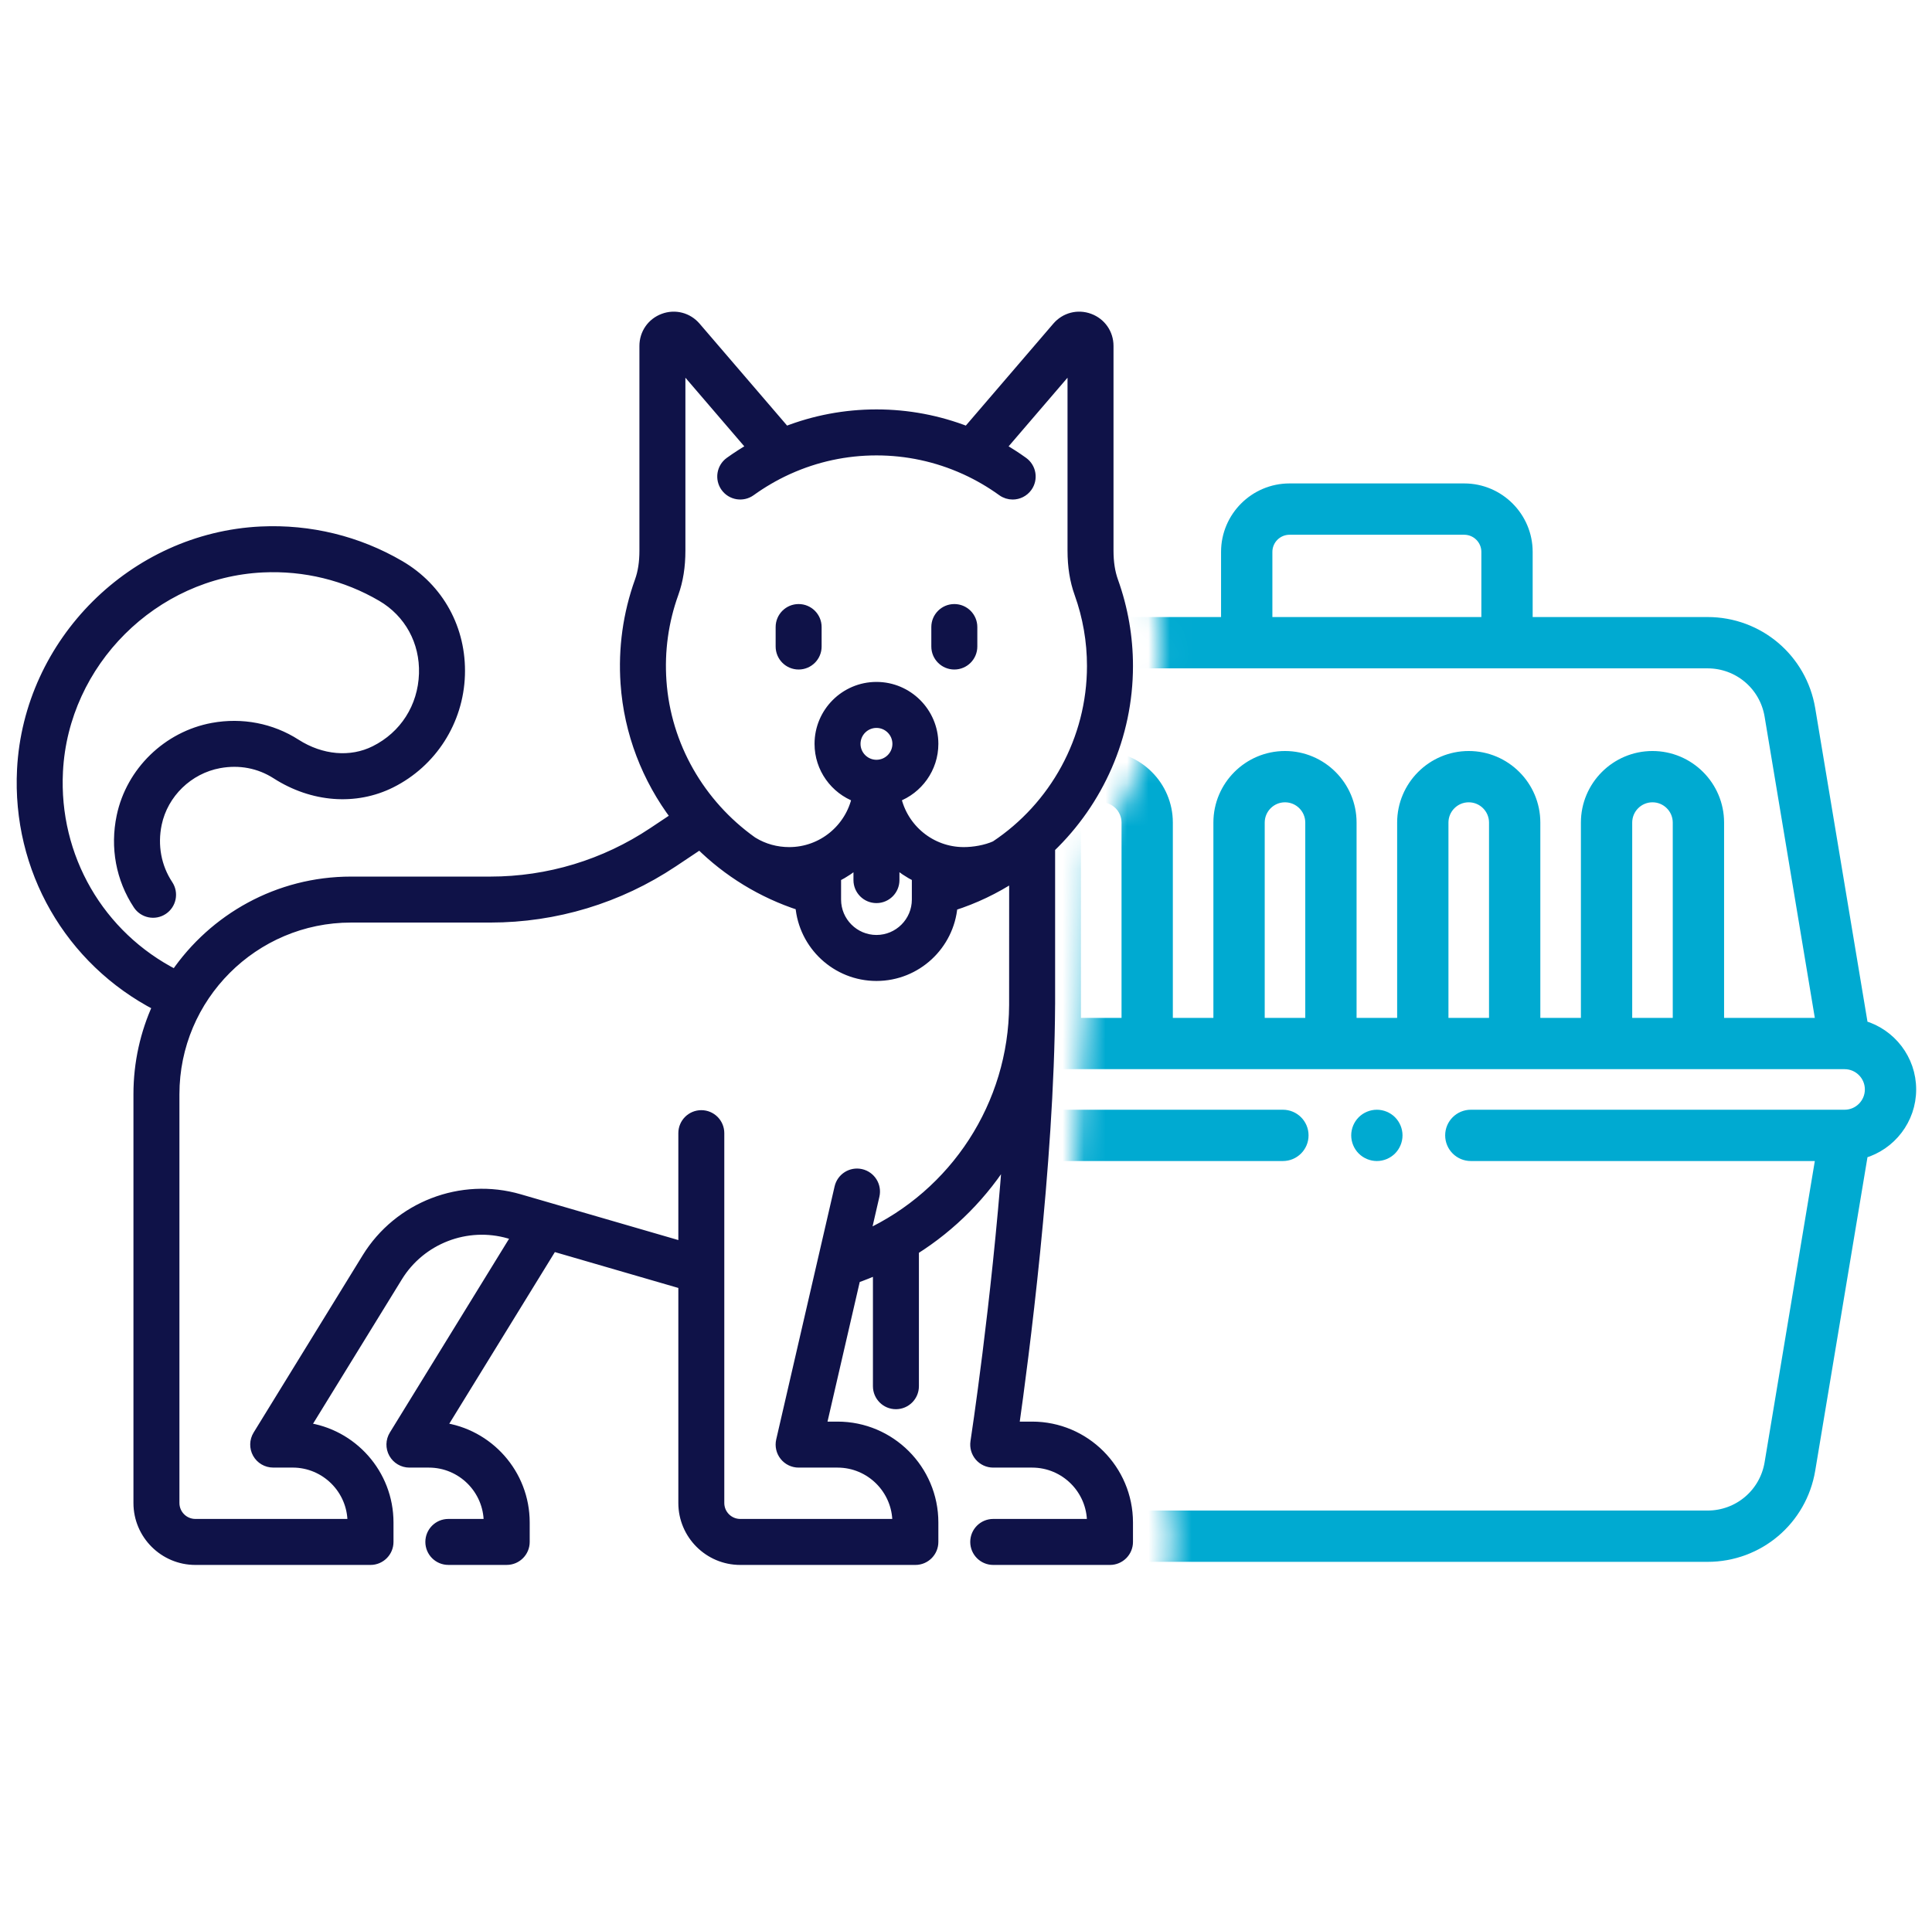
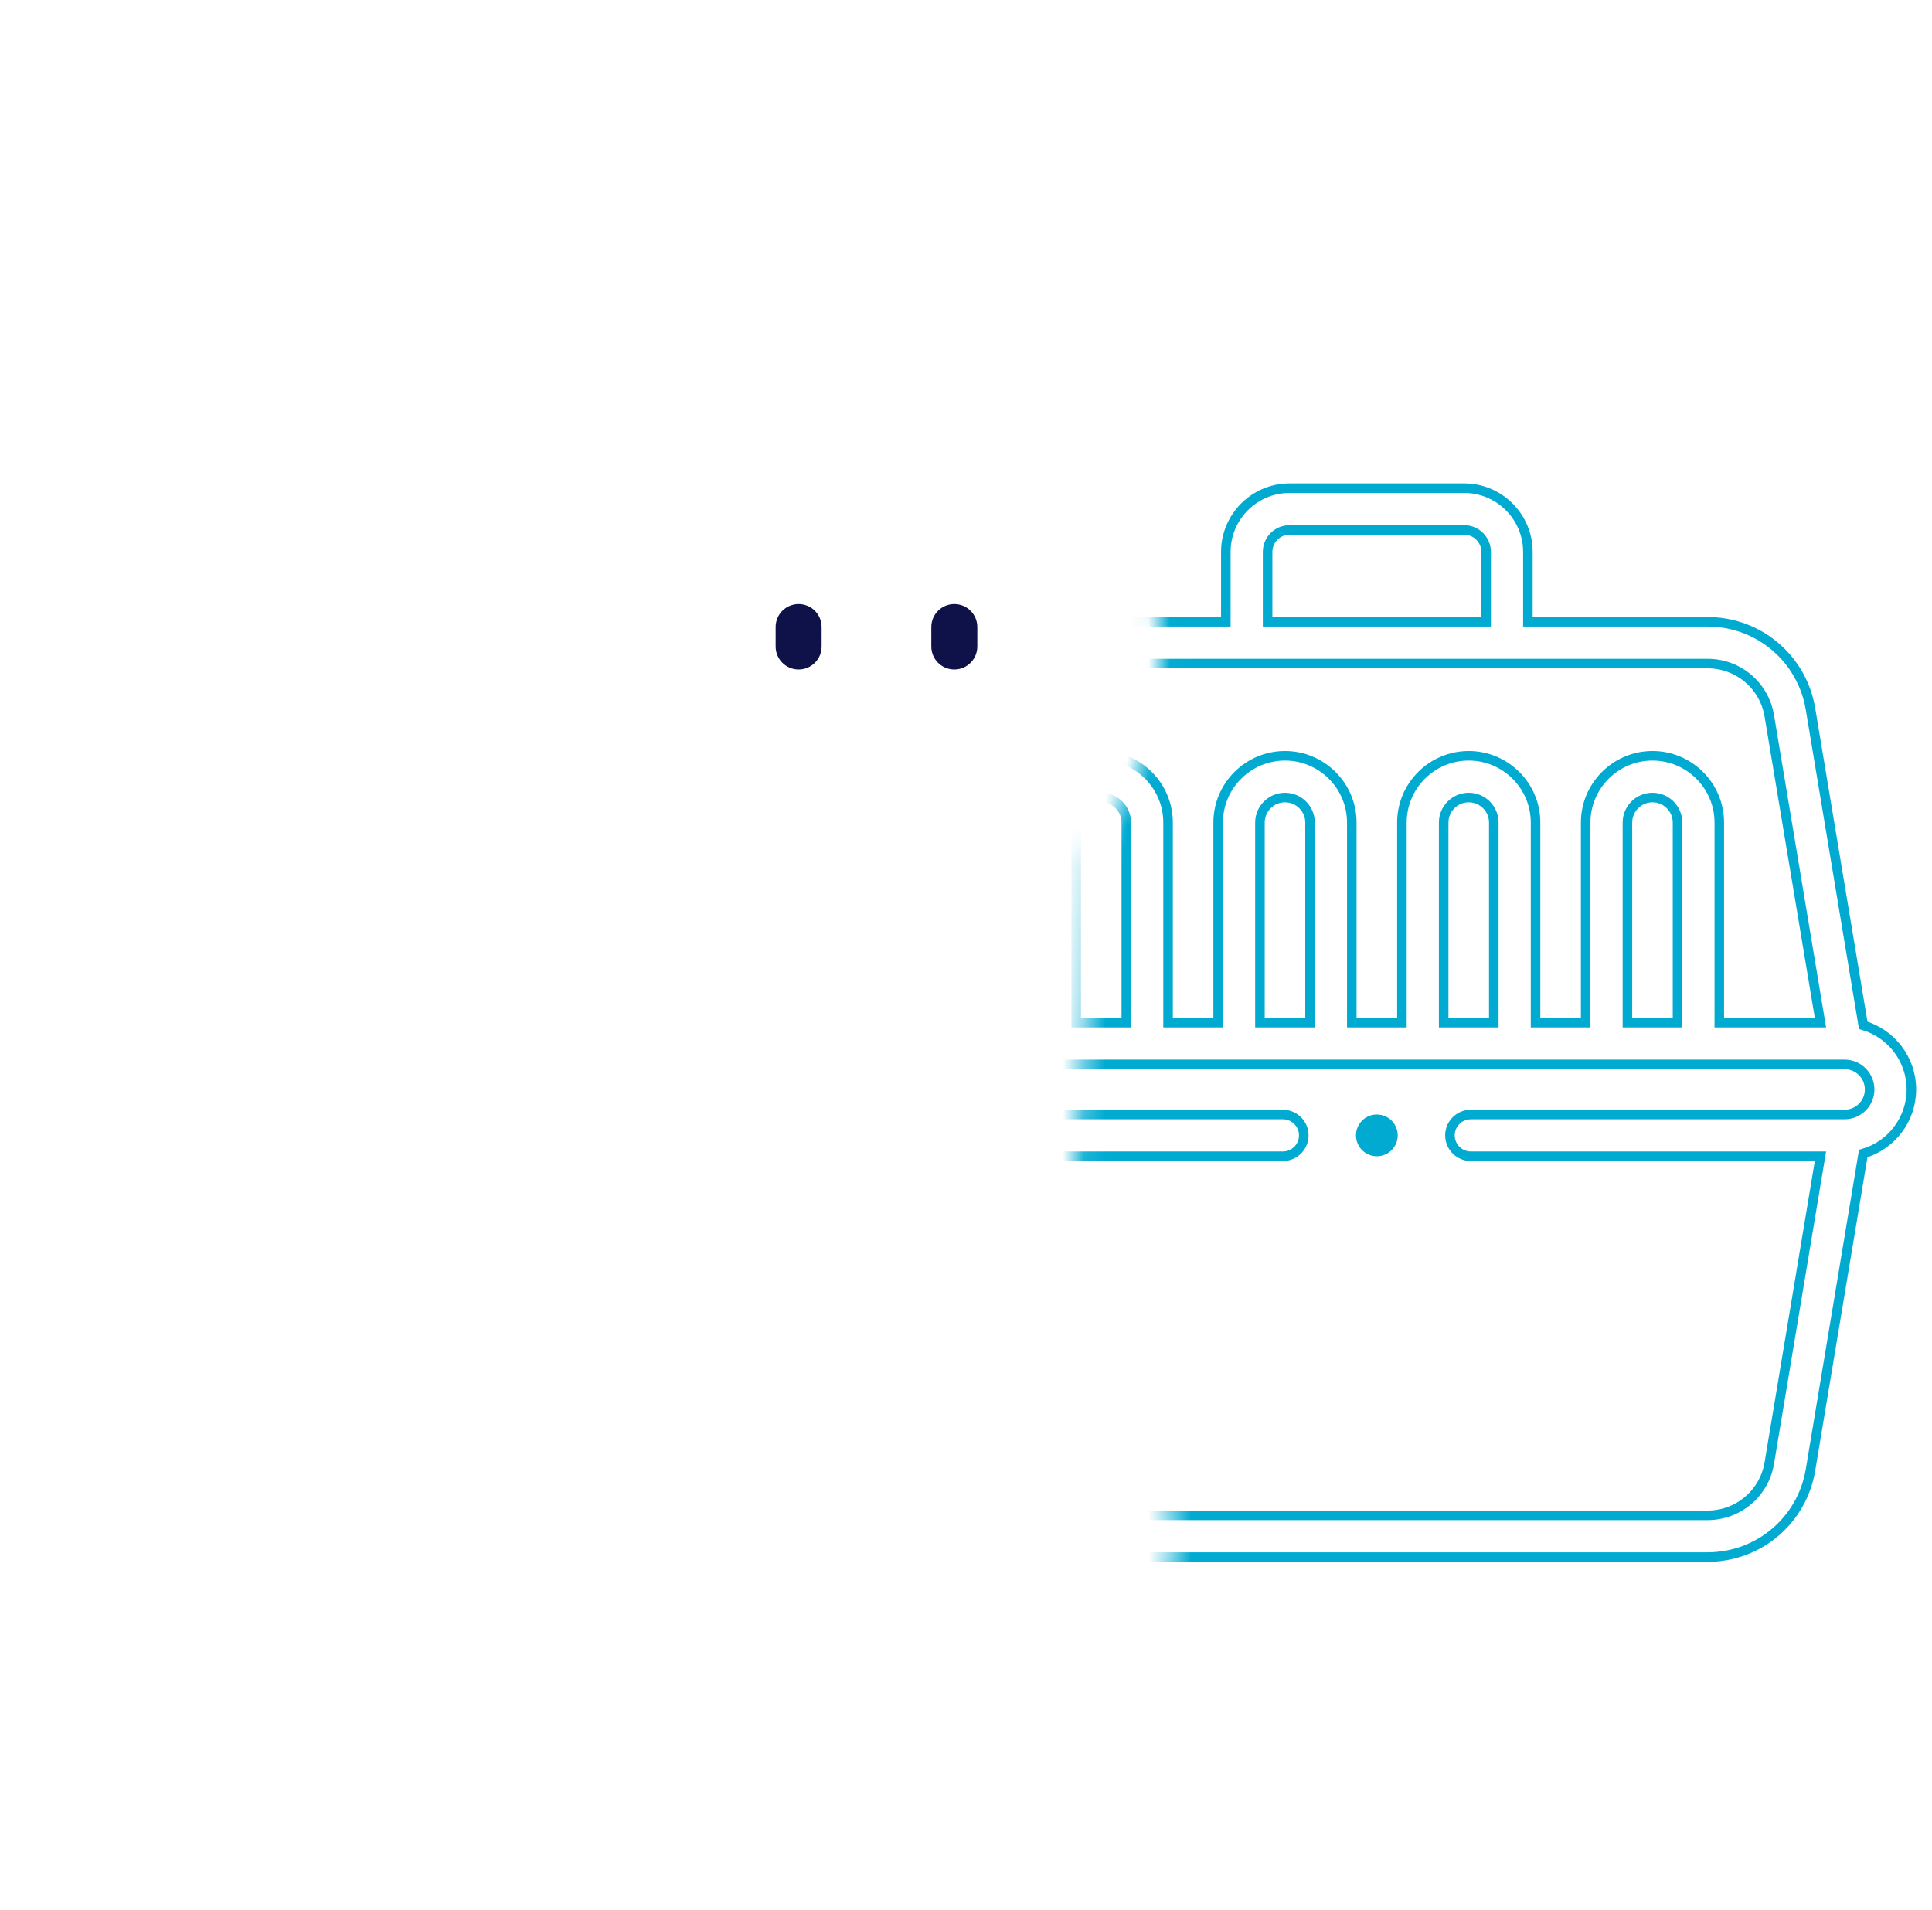
<svg xmlns="http://www.w3.org/2000/svg" width="90" height="89" viewBox="0 0 90 89" fill="none">
  <mask id="mask0_902_3329" style="mask-type:alpha" maskUnits="userSpaceOnUse" x="48" y="20" width="56" height="55">
    <path d="M53.922 32.53C54.367 28.972 53.626 26.601 53.033 24.971V22.303L65.922 20.079L88.589 22.303L103.7 36.976L95.7 74.772H53.922C53.922 74.772 55.503 72.104 53.922 68.546C52.342 64.989 48.606 65.99 49.033 63.211C50.811 51.65 50.811 39.644 50.811 39.644C50.811 39.644 53.367 36.976 53.922 32.53Z" fill="#C4C4C4" />
  </mask>
  <g mask="url(#mask0_902_3329)">
-     <path d="M89.04 50.76C89.04 49.346 88.091 48.15 86.797 47.772L84.341 33.036C83.949 30.681 81.931 28.972 79.544 28.972H71.175V25.714C71.175 24.078 69.844 22.747 68.209 22.747H60.071C58.435 22.747 57.104 24.078 57.104 25.714V28.972H48.76C46.373 28.972 44.355 30.681 43.963 33.036L41.508 47.765C40.201 48.134 39.239 49.336 39.239 50.76C39.239 52.184 40.201 53.387 41.508 53.756L43.963 68.484C44.355 70.839 46.373 72.548 48.76 72.548H79.544C81.931 72.548 83.949 70.839 84.341 68.484L86.797 53.748C88.091 53.371 89.04 52.175 89.04 50.76ZM59.05 25.714C59.05 25.151 59.508 24.693 60.071 24.693H68.209C68.772 24.693 69.23 25.151 69.23 25.714V28.972H59.05V25.714ZM45.882 33.356C46.117 31.943 47.328 30.918 48.76 30.918H79.544C80.976 30.918 82.187 31.943 82.422 33.356L84.804 47.648H80.092V38.326C80.092 36.61 78.695 35.214 76.979 35.214C75.263 35.214 73.867 36.61 73.867 38.326V47.648H71.532V38.326C71.532 36.61 70.136 35.214 68.419 35.214C66.703 35.214 65.307 36.61 65.307 38.326V47.648H62.972V38.326C62.972 36.61 61.576 35.214 59.86 35.214C58.144 35.214 56.747 36.61 56.747 38.326V47.648H54.413V38.326C54.413 36.61 53.017 35.214 51.3 35.214C49.584 35.214 48.188 36.61 48.188 38.326V47.648H43.5L45.882 33.356ZM78.146 47.648H75.812V38.326C75.812 37.683 76.335 37.159 76.979 37.159C77.623 37.159 78.146 37.683 78.146 38.326V47.648ZM69.587 47.648H67.252V38.326C67.252 37.683 67.776 37.159 68.419 37.159C69.063 37.159 69.587 37.683 69.587 38.326V47.648ZM61.027 47.648H58.693V38.326C58.693 37.683 59.216 37.159 59.86 37.159C60.504 37.159 61.027 37.683 61.027 38.326V47.648ZM52.468 47.648H50.133V38.326C50.133 37.683 50.657 37.159 51.3 37.159C51.944 37.159 52.468 37.683 52.468 38.326V47.648ZM85.928 51.928H68.517C67.98 51.928 67.544 52.363 67.544 52.9C67.544 53.437 67.98 53.873 68.517 53.873H84.804L82.422 68.165C82.187 69.578 80.976 70.603 79.544 70.603H48.76C47.328 70.603 46.117 69.578 45.882 68.165L43.5 53.873H59.763C60.3 53.873 60.735 53.437 60.735 52.9C60.735 52.363 60.3 51.928 59.763 51.928H42.352C41.708 51.928 41.185 51.404 41.185 50.76C41.185 50.117 41.708 49.594 42.351 49.593C42.352 49.593 42.352 49.593 42.353 49.593C42.354 49.593 42.355 49.593 42.356 49.593H85.928C86.571 49.593 87.095 50.117 87.095 50.76C87.095 51.404 86.571 51.928 85.928 51.928Z" fill="#00AAD1" />
    <path d="M64.14 51.928C63.884 51.928 63.633 52.032 63.452 52.212C63.271 52.394 63.167 52.644 63.167 52.9C63.167 53.156 63.271 53.407 63.452 53.588C63.633 53.769 63.884 53.873 64.14 53.873C64.396 53.873 64.647 53.769 64.827 53.588C65.008 53.407 65.112 53.156 65.112 52.9C65.112 52.644 65.008 52.394 64.827 52.212C64.647 52.032 64.396 51.928 64.14 51.928Z" fill="#00AAD1" />
    <path d="M89.04 50.76C89.04 49.346 88.091 48.15 86.797 47.772L84.341 33.036C83.949 30.681 81.931 28.972 79.544 28.972H71.175V25.714C71.175 24.078 69.844 22.747 68.209 22.747H60.071C58.435 22.747 57.104 24.078 57.104 25.714V28.972H48.76C46.373 28.972 44.355 30.681 43.963 33.036L41.508 47.765C40.201 48.134 39.239 49.336 39.239 50.76C39.239 52.184 40.201 53.387 41.508 53.756L43.963 68.484C44.355 70.839 46.373 72.548 48.76 72.548H79.544C81.931 72.548 83.949 70.839 84.341 68.484L86.797 53.748C88.091 53.371 89.04 52.175 89.04 50.76ZM59.05 25.714C59.05 25.151 59.508 24.693 60.071 24.693H68.209C68.772 24.693 69.23 25.151 69.23 25.714V28.972H59.05V25.714ZM45.882 33.356C46.117 31.943 47.328 30.918 48.76 30.918H79.544C80.976 30.918 82.187 31.943 82.422 33.356L84.804 47.648H80.092V38.326C80.092 36.61 78.695 35.214 76.979 35.214C75.263 35.214 73.867 36.61 73.867 38.326V47.648H71.532V38.326C71.532 36.61 70.136 35.214 68.419 35.214C66.703 35.214 65.307 36.61 65.307 38.326V47.648H62.972V38.326C62.972 36.61 61.576 35.214 59.86 35.214C58.144 35.214 56.747 36.61 56.747 38.326V47.648H54.413V38.326C54.413 36.61 53.017 35.214 51.3 35.214C49.584 35.214 48.188 36.61 48.188 38.326V47.648H43.5L45.882 33.356ZM78.146 47.648H75.812V38.326C75.812 37.683 76.335 37.159 76.979 37.159C77.623 37.159 78.146 37.683 78.146 38.326V47.648ZM69.587 47.648H67.252V38.326C67.252 37.683 67.776 37.159 68.419 37.159C69.063 37.159 69.587 37.683 69.587 38.326V47.648ZM61.027 47.648H58.693V38.326C58.693 37.683 59.216 37.159 59.86 37.159C60.504 37.159 61.027 37.683 61.027 38.326V47.648ZM52.468 47.648H50.133V38.326C50.133 37.683 50.657 37.159 51.3 37.159C51.944 37.159 52.468 37.683 52.468 38.326V47.648ZM85.928 51.928H68.517C67.98 51.928 67.544 52.363 67.544 52.9C67.544 53.437 67.98 53.873 68.517 53.873H84.804L82.422 68.165C82.187 69.578 80.976 70.603 79.544 70.603H48.76C47.328 70.603 46.117 69.578 45.882 68.165L43.5 53.873H59.763C60.3 53.873 60.735 53.437 60.735 52.9C60.735 52.363 60.3 51.928 59.763 51.928H42.352C41.708 51.928 41.185 51.404 41.185 50.76C41.185 50.117 41.708 49.594 42.351 49.593C42.352 49.593 42.352 49.593 42.353 49.593C42.354 49.593 42.355 49.593 42.356 49.593H85.928C86.571 49.593 87.095 50.117 87.095 50.76C87.095 51.404 86.571 51.928 85.928 51.928Z" stroke="#00AAD1" stroke-width="0.445" />
-     <path d="M64.14 51.928C63.884 51.928 63.633 52.032 63.452 52.212C63.271 52.394 63.167 52.644 63.167 52.9C63.167 53.156 63.271 53.407 63.452 53.588C63.633 53.769 63.884 53.873 64.14 53.873C64.396 53.873 64.647 53.769 64.827 53.588C65.008 53.407 65.112 53.156 65.112 52.9C65.112 52.644 65.008 52.394 64.827 52.212C64.647 52.032 64.396 51.928 64.14 51.928Z" stroke="#00AAD1" stroke-width="0.445" />
  </g>
-   <path d="M48.081 66.459H47.249C47.672 63.481 48.888 54.281 48.928 46.828C48.928 46.809 48.929 46.791 48.929 46.772V39.509C51.185 37.345 52.556 34.308 52.556 31.03C52.556 29.678 52.324 28.348 51.868 27.076C51.721 26.666 51.649 26.2 51.649 25.65V16.118C51.649 15.537 51.298 15.032 50.754 14.831C50.21 14.629 49.615 14.784 49.237 15.224L45.059 20.093C43.719 19.57 42.292 19.298 40.829 19.298C39.366 19.298 37.938 19.57 36.599 20.093L32.42 15.224C32.043 14.784 31.447 14.629 30.904 14.831C30.36 15.032 30.009 15.537 30.009 16.118V25.656C30.009 26.202 29.938 26.666 29.791 27.073C29.241 28.605 29.018 30.211 29.13 31.844C29.287 34.141 30.13 36.29 31.471 38.065L30.414 38.77C28.164 40.271 25.544 41.065 22.839 41.065H16.353C12.955 41.065 9.952 42.783 8.165 45.397C4.634 43.599 2.505 39.934 2.711 35.94C2.972 30.861 7.155 26.692 12.235 26.449C14.188 26.355 16.104 26.823 17.775 27.801C19.055 28.55 19.789 29.893 19.74 31.395C19.689 32.944 18.838 34.28 17.461 34.968C16.343 35.528 14.969 35.408 13.786 34.65C12.645 33.918 11.268 33.652 9.908 33.901C7.801 34.288 6.091 35.949 5.654 38.036C5.35 39.485 5.623 40.949 6.422 42.158C6.68 42.549 7.207 42.657 7.598 42.398C7.989 42.14 8.096 41.613 7.838 41.222C7.29 40.394 7.105 39.386 7.314 38.385C7.612 36.965 8.777 35.835 10.214 35.571C11.163 35.398 12.081 35.573 12.87 36.079C14.562 37.164 16.562 37.316 18.22 36.487C20.134 35.529 21.366 33.6 21.436 31.451C21.506 29.316 20.458 27.404 18.631 26.336C16.676 25.192 14.436 24.645 12.154 24.753C6.214 25.037 1.322 29.913 1.016 35.853C0.777 40.498 3.24 44.761 7.33 46.876C6.758 48.128 6.439 49.519 6.439 50.983V70.029C6.439 71.497 7.633 72.692 9.101 72.692H17.259C17.728 72.692 18.108 72.311 18.108 71.843V70.936C18.108 68.667 16.411 66.787 14.221 66.498L18.531 59.492C19.609 57.738 21.744 56.914 23.72 57.488L24.056 57.586L18.35 66.863C18.189 67.125 18.182 67.453 18.332 67.722C18.482 67.99 18.765 68.157 19.072 68.157H19.979C21.51 68.157 22.756 69.403 22.756 70.936V70.994H20.885C20.417 70.994 20.037 71.374 20.037 71.843C20.037 72.311 20.417 72.691 20.885 72.691H23.605C24.073 72.691 24.453 72.311 24.453 71.843V70.936C24.453 68.667 22.757 66.786 20.567 66.498L25.747 58.077L31.822 59.842V70.029C31.822 71.497 33.016 72.692 34.483 72.692H42.642C43.111 72.692 43.49 72.311 43.49 71.843V70.936C43.49 68.467 41.483 66.459 39.016 66.459H38.269L39.86 59.563C40.21 59.44 40.552 59.303 40.887 59.154V64.587C40.887 65.056 41.267 65.436 41.735 65.436C42.204 65.436 42.584 65.056 42.584 64.587V58.25C44.362 57.133 45.84 55.627 46.921 53.869C46.409 60.754 45.443 67.093 45.429 67.179C45.392 67.424 45.463 67.673 45.624 67.861C45.785 68.049 46.02 68.157 46.268 68.157H48.081C49.613 68.157 50.859 69.403 50.859 70.936V70.994H46.268C45.799 70.994 45.42 71.374 45.42 71.843C45.42 72.311 45.799 72.692 46.268 72.692H51.707C52.176 72.692 52.556 72.311 52.556 71.843V70.936C52.555 68.467 50.548 66.459 48.081 66.459ZM30.823 31.728C30.727 30.331 30.917 28.957 31.388 27.648C31.602 27.053 31.706 26.401 31.706 25.656V16.997L35.014 20.853C34.663 21.055 34.32 21.274 33.987 21.514C33.607 21.788 33.521 22.318 33.795 22.699C34.069 23.079 34.599 23.165 34.979 22.891C35.514 22.506 36.078 22.177 36.664 21.907C36.688 21.897 36.712 21.887 36.735 21.875C38.017 21.297 39.403 20.996 40.829 20.996C42.254 20.996 43.641 21.297 44.922 21.875C44.946 21.887 44.969 21.897 44.993 21.907C45.58 22.177 46.144 22.506 46.678 22.891C46.828 23 47.002 23.052 47.174 23.052C47.437 23.052 47.697 22.929 47.863 22.699C48.137 22.319 48.05 21.788 47.67 21.514C47.337 21.274 46.994 21.055 46.643 20.853L49.952 16.997V25.65C49.952 26.399 50.056 27.053 50.271 27.65C50.661 28.737 50.858 29.874 50.858 31.03C50.858 34.458 49.108 37.576 46.363 39.399C45.92 39.599 45.35 39.691 44.897 39.691C43.357 39.691 42.067 38.603 41.753 37.155C42.766 36.779 43.49 35.801 43.49 34.658C43.49 33.19 42.296 31.995 40.829 31.995C39.361 31.995 38.167 33.19 38.167 34.658C38.167 35.803 38.893 36.781 39.908 37.156C39.594 38.604 38.304 39.691 36.764 39.691C36.171 39.691 35.59 39.534 35.087 39.226C35.066 39.213 35.024 39.185 35.024 39.185C32.621 37.465 31.03 34.745 30.823 31.728ZM40.829 41.855C41.297 41.855 41.677 41.475 41.677 41.007V40.182C41.987 40.451 42.33 40.682 42.7 40.868V41.913C42.7 42.946 41.861 43.785 40.829 43.785C39.797 43.785 38.958 42.946 38.958 41.913V40.87C39.328 40.684 39.671 40.454 39.98 40.185V41.006C39.98 41.475 40.36 41.855 40.829 41.855ZM39.864 34.658C39.864 34.126 40.297 33.693 40.829 33.693C41.361 33.693 41.794 34.126 41.794 34.658C41.794 35.19 41.361 35.623 40.829 35.623C40.297 35.623 39.864 35.19 39.864 34.658ZM47.231 46.832C47.208 51.472 44.484 55.631 40.326 57.544L40.749 55.708C40.854 55.252 40.57 54.796 40.113 54.69C39.656 54.585 39.201 54.87 39.096 55.327L36.376 67.117C36.318 67.369 36.378 67.634 36.539 67.836C36.7 68.039 36.944 68.157 37.203 68.157H39.016C40.547 68.157 41.793 69.403 41.793 70.936V70.994H34.483C33.951 70.994 33.518 70.561 33.518 70.029V52.797C33.518 52.328 33.139 51.948 32.67 51.948C32.201 51.948 31.822 52.328 31.822 52.797V58.074L24.193 55.858C21.486 55.072 18.563 56.2 17.085 58.602L12.004 66.863C11.843 67.125 11.836 67.453 11.986 67.722C12.136 67.99 12.419 68.156 12.726 68.156H13.633C15.165 68.156 16.411 69.403 16.411 70.935V70.994H9.101C8.569 70.994 8.136 70.561 8.136 70.028V50.983C8.136 46.45 11.822 42.762 16.353 42.762H22.84C25.881 42.762 28.825 41.87 31.356 40.183L32.599 39.353C33.889 40.63 35.481 41.618 37.273 42.199C37.419 44.034 38.958 45.483 40.829 45.483C42.695 45.483 44.23 44.042 44.383 42.213C45.406 41.888 46.361 41.427 47.233 40.857C47.233 40.857 47.232 46.703 47.231 46.832Z" fill="#0F1248" stroke="#0F1248" stroke-width="0.445" />
  <path d="M37.203 30.972C37.672 30.972 38.052 30.592 38.052 30.123V29.216C38.052 28.747 37.672 28.367 37.203 28.367C36.734 28.367 36.355 28.747 36.355 29.216V30.123C36.355 30.592 36.734 30.972 37.203 30.972Z" fill="#0F1248" stroke="#0F1248" stroke-width="0.445" />
  <path d="M44.456 30.972C44.925 30.972 45.305 30.592 45.305 30.123V29.216C45.305 28.747 44.925 28.367 44.456 28.367C43.987 28.367 43.607 28.747 43.607 29.216V30.123C43.607 30.592 43.987 30.972 44.456 30.972Z" fill="#0F1248" stroke="#0F1248" stroke-width="0.445" />
</svg>